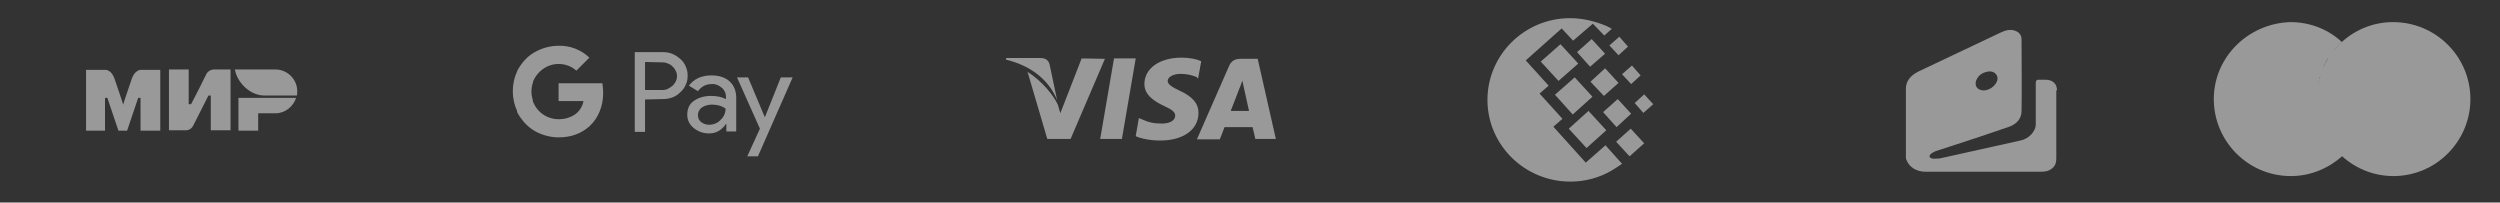
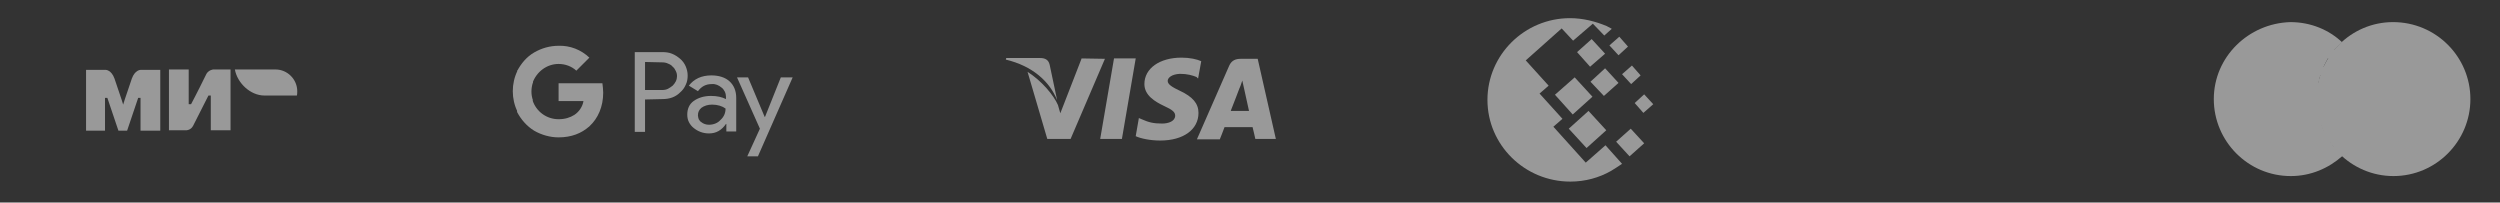
<svg xmlns="http://www.w3.org/2000/svg" id="_x31_" x="0px" y="0px" viewBox="0 0 633.3 51.3" style="enable-background:new 0 0 633.3 51.3;" xml:space="preserve">
  <rect x="0" y="0" width="633.3" height="51.3" fill="#333333" stroke="none" />
  <style type="text/css"> .st0{opacity:0.5;} .st1{fill:#FFFFFF;} .st2{fill:url(#SVGID_1_);} </style>
  <g class="st0">
    <path class="st1" d="M625.8,25.1c0,10.7-8.7,19.5-19.5,19.5c-10.7,0-19.5-8.8-19.5-19.5c0-10.7,8.7-19.5,19.4-19.5 C617.1,5.6,625.8,14.4,625.8,25.1z" />
    <path class="st1" d="M599.7,25.2c0-1.4-0.2-2.8-0.4-4.1h-12c0.1-0.7,0.3-1.3,0.5-2.1h10.7c-0.2-0.7-0.5-1.4-0.8-2.1h-9.1 c0.3-0.7,0.7-1.3,1.1-2.1h6.9c-0.4-0.7-0.9-1.4-1.5-2.1h-3.8c0.6-0.7,1.2-1.3,2-2c-3.4-3.2-8-5.1-13.1-5.1 c-10.6,0.3-19.4,8.8-19.4,19.5c0,10.7,8.7,19.5,19.5,19.5c5.1,0,9.6-2,13.1-5.1c0.7-0.6,1.3-1.3,2-2.1h-4c-0.5-0.6-1-1.3-1.4-2h6.8 c0.4-0.6,0.8-1.3,1.1-2.1h-9.1c-0.3-0.6-0.6-1.3-0.8-2.1h10.7C599.3,29.4,599.7,27.4,599.7,25.2z" />
    <path class="st1" d="M587.2,30.1l0.3-1.8c-0.1,0-0.3,0.1-0.5,0.1c-0.7,0-0.8-0.4-0.7-0.6l0.6-3.6h1.1l0.3-2h-1l0.2-1.2h-2.1 c0,0-1.2,6.8-1.2,7.6c0,1.2,0.7,1.8,1.7,1.8C586.5,30.4,587,30.2,587.2,30.1z" />
    <path class="st1" d="M587.9,26.8c0,2.9,2,3.6,3.6,3.6c1.5,0,2.2-0.3,2.2-0.3l0.4-2c0,0-1.1,0.5-2.2,0.5c-2.3,0-1.9-1.7-1.9-1.7h4.2 c0,0,0.3-1.3,0.3-1.9c0-1.3-0.7-3-3-3C589.5,21.9,587.9,24.2,587.9,26.8z M591.5,23.8c1.1,0,0.9,1.3,0.9,1.4h-2.3 C590.2,25.1,590.4,23.8,591.5,23.8z" />
    <path class="st1" d="M604.6,30.1l0.4-2.3c0,0-1,0.5-1.8,0.5c-1.4,0-2.1-1.1-2.1-2.4c0-2.5,1.2-3.8,2.7-3.8c1,0,1.9,0.6,1.9,0.6 l0.3-2.2c0,0-1.2-0.5-2.4-0.5c-2.4,0-4.7,2.1-4.7,6c0,2.6,1.2,4.3,3.7,4.3C603.5,30.4,604.6,30.1,604.6,30.1z" />
    <path class="st1" d="M575.9,21.9c-1.4,0-2.5,0.4-2.5,0.4l-0.3,1.8c0,0,0.9-0.4,2.3-0.4c0.7,0,1.3,0.1,1.3,0.7 c0,0.4-0.1,0.5-0.1,0.5h-0.9c-1.8,0-3.7,0.7-3.7,3.1c0,1.9,1.2,2.3,2,2.3c1.4,0,2.1-0.9,2.2-0.9l-0.1,0.8h1.7l0.8-5.7 C578.6,22,576.6,21.9,575.9,21.9z M576.3,26.5c0,0.3-0.2,2-1.4,2c-0.6,0-0.8-0.5-0.8-0.8c0-0.5,0.3-1.2,1.9-1.2 C576.2,26.5,576.3,26.5,576.3,26.5z" />
    <path class="st1" d="M580.6,30.3c0.5,0,3.1,0.1,3.1-2.7c0-2.6-2.5-2.1-2.5-3.1c0-0.5,0.4-0.7,1.1-0.7c0.3,0,1.4,0.1,1.4,0.1L584,22 c0,0-0.7-0.2-2-0.2c-1.5,0-3.1,0.6-3.1,2.7c0,2.4,2.6,2.2,2.6,3.1c0,0.6-0.7,0.7-1.2,0.7c-0.9,0-1.9-0.3-1.9-0.3l-0.3,1.9 C578.3,30.1,578.9,30.3,580.6,30.3z" />
-     <path class="st1" d="M621.8,20.3l-0.4,2.8c0,0-0.8-1-2-1c-1.9,0-3.5,2.3-3.5,5c0,1.7,0.8,3.4,2.6,3.4c1.2,0,2-0.8,2-0.8l-0.1,0.7 h2.1l1.5-9.9L621.8,20.3z M620.8,25.7c0,1.1-0.5,2.6-1.7,2.6c-0.7,0-1.1-0.6-1.1-1.7c0-1.7,0.7-2.7,1.7-2.7 C620.4,24,620.8,24.5,620.8,25.7z" />
    <path class="st1" d="M564.6,30.2l1.2-7.4l0.2,7.4h1.4l2.7-7.4l-1.1,7.4h2.2l1.7-9.9h-3.4l-2.1,6.1l-0.1-6.1h-3l-1.7,9.9H564.6z" />
    <path class="st1" d="M596.6,30.2c0.6-3.4,0.7-6.2,2.2-5.7c0.2-1.3,0.5-1.9,0.7-2.4h-0.4c-0.9,0-1.7,1.2-1.7,1.2l0.2-1.1h-2l-1.3,8 H596.6L596.6,30.2z" />
    <path class="st1" d="M609.4,21.9c-1.4,0-2.5,0.4-2.5,0.4l-0.3,1.8c0,0,0.9-0.4,2.3-0.4c0.7,0,1.3,0.1,1.3,0.7 c0,0.4-0.1,0.5-0.1,0.5h-0.9c-1.8,0-3.7,0.7-3.7,3.1c0,1.9,1.2,2.3,2,2.3c1.4,0,2.1-0.9,2.2-0.9l-0.1,0.8h1.9l0.8-5.7 C612.3,22,610.1,21.9,609.4,21.9z M609.9,26.5c0,0.3-0.2,2-1.4,2c-0.6,0-0.8-0.5-0.8-0.8c0-0.5,0.3-1.2,1.9-1.2 C609.8,26.5,609.8,26.5,609.9,26.5z" />
    <path class="st1" d="M613.9,30.2c0.6-3.4,0.7-6.2,2.2-5.7c0.2-1.3,0.5-1.9,0.7-2.4h-0.4c-0.9,0-1.7,1.2-1.7,1.2l0.2-1.1h-2l-1.3,8 H613.9L613.9,30.2z" />
  </g>
  <g class="st0">
-     <path class="st1" d="M521,22.2c-0.2-1.2-1.3-2-2.8-2c-0.5,0-0.9,0-1.4,0c-0.9-0.1-1.1,0.2-1.1,0.9c0,3.5,0,6.9,0,10.4 c0,1.8-1.8,3.7-3.9,4.1c-6.6,1.5-13.2,2.9-19.8,4.4c-0.7,0.2-1.5,0.2-2.3,0.2c-0.3,0-0.8-0.2-0.9-0.5c-0.1-0.2,0.2-0.6,0.4-0.8 c0.3-0.2,0.7-0.4,1.1-0.6c1.2-0.4,2.5-0.8,3.7-1.2c4.9-1.6,9.8-3.2,14.7-4.9c2.2-0.7,3.4-2.2,3.4-4.1c0.1-6,0-12.1,0-18.1 c0-1-0.5-1.8-1.6-2.2c-1.3-0.5-2.5-0.1-3.6,0.4c-7,3.3-13.9,6.6-20.9,9.9c-2,1-3.2,2.4-3.2,4.4c0,5.7,0,11.4,0,17.1 c0,0.3,0,0.6,0.1,0.8c0.7,1.9,2.5,3.1,4.9,3.1c4.9,0,9.8,0,14.7,0c4.9,0,9.7,0,14.6,0c1.1,0,2-0.2,2.8-0.9c1-0.8,1-1.9,1-2.9 c0-5.6,0-11.1,0-16.7C521.1,22.9,521.1,22.5,521,22.2z M500.6,20.4c0.5-1.3,1.6-2.1,3.2-2.3c1.1-0.1,2,0.5,2.2,1.5 c0.2,1.5-1.6,3.3-3.5,3.3C501,22.9,500.1,21.8,500.6,20.4z" />
-   </g>
+     </g>
  <g class="st0">
    <path class="st1" d="M403.4,24.5l-4.5-4.9l-5,4.4l4.5,5L403.4,24.5z" />
-     <path class="st1" d="M390.3,15.6l4.5,4.9l5-4.4l-4.5-4.9L390.3,15.6z" />
    <path class="st1" d="M406.9,33l-4.5-4.9l-5,4.5l4.5,4.9L406.9,33z" />
    <path class="st1" d="M401.7,41.2l-8.2-9.1l2.3-2l-5.8-6.4l2.3-2l-5.8-6.4l9.1-8.1l2.9,3.1l5-4.3l2.9,3l1.9-1.7 c-0.4-0.2-0.9-0.5-1.3-0.7c-2.9-1.2-6-2-9.3-2c-11.5,0-20.9,9.3-20.9,20.7c0,11.4,9.4,20.7,21,20.7c3.8,0,7.3-1,10.3-2.7 c1-0.6,1.9-1.2,2.8-1.8l-4.2-4.7L401.7,41.2z" />
    <path class="st1" d="M399.5,13.2l3.3,3.7l3.8-3.3l-3.4-3.7L399.5,13.2z" />
    <path class="st1" d="M410,21l-3.4-3.7l-3.7,3.4l3.4,3.6L410,21z" />
-     <path class="st1" d="M413.2,28.8l-3.4-3.7l-3.7,3.3l3.4,3.8L413.2,28.8z" />
    <path class="st1" d="M413.4,16.6l-2.5,2.2l2.3,2.5l2.4-2.2L413.4,16.6z" />
    <path class="st1" d="M414.1,26.1l2.2,2.5l2.5-2.2l-2.3-2.5L414.1,26.1z" />
    <path class="st1" d="M407.7,11.5L410,14l2.4-2.2l-2.2-2.5L407.7,11.5z" />
    <path class="st1" d="M409.4,35.9l3.4,3.7l3.7-3.3l-3.4-3.7L409.4,35.9z" />
  </g>
  <g class="st0">
    <path class="st1" d="M318.6,14.9h-4.3c-1.3,0-2.3,0.4-2.9,1.7l-8.2,18.7h5.8c0,0,1-2.5,1.2-3.1c0.6,0,6.3,0,7.1,0 c0.2,0.7,0.7,3,0.7,3h5.2L318.6,14.9z M311.8,28c0.5-1.2,2.2-5.7,2.2-5.7c0,0.1,0.5-1.2,0.7-1.9l0.4,1.8c0,0,1.1,4.9,1.3,5.9h-4.6 V28z" />
    <path class="st1" d="M303.6,28.6c0,4.2-3.8,7-9.7,7c-2.5,0-4.9-0.5-6.2-1.1l0.8-4.6l0.7,0.3c1.8,0.8,3,1.1,5.2,1.1 c1.6,0,3.3-0.6,3.3-2c0-0.9-0.7-1.5-2.9-2.5c-2.1-1-4.9-2.6-4.9-5.5c0-4,3.9-6.7,9.4-6.7c2.1,0,3.9,0.4,5,0.9l-0.8,4.4l-0.4-0.4 c-1-0.4-2.3-0.8-4.2-0.8c-2.1,0.1-3.1,1-3.1,1.8c0,0.9,1.2,1.6,3.1,2.5C302.1,24.5,303.6,26.2,303.6,28.6z" />
    <path class="st1" d="M254.8,15.1l0.1-0.4h8.6c1.2,0,2.1,0.4,2.4,1.7l1.9,9C265.9,20.6,261.5,16.7,254.8,15.1z" />
    <path class="st1" d="M279.9,14.9l-8.7,20.3h-5.9l-5-17c3.6,2.3,6.6,5.9,7.7,8.4l0.6,2.1l5.4-13.9L279.9,14.9L279.9,14.9z" />
    <path class="st1" d="M282.2,14.8h5.5l-3.5,20.4h-5.5L282.2,14.8z" />
  </g>
  <g class="st0">
    <path class="st1" d="M163.4,25.2v8.2h-2.6V13.2h7c0.8,0,1.7,0.1,2.4,0.4c0.8,0.3,1.5,0.8,2.1,1.3c0.6,0.5,1.1,1.2,1.4,1.9 c0.3,0.7,0.5,1.5,0.5,2.3c0,0.8-0.1,1.6-0.5,2.4c-0.3,0.7-0.8,1.4-1.4,1.9c-1.2,1.2-2.7,1.7-4.5,1.7L163.4,25.2L163.4,25.2z M163.4,15.7v7.1h4.4c0.5,0,1-0.1,1.4-0.3c0.4-0.2,0.8-0.5,1.2-0.8c0.3-0.3,0.6-0.7,0.8-1.1c0.2-0.4,0.3-0.9,0.3-1.3 c0-0.5-0.1-0.9-0.3-1.3c-0.2-0.4-0.4-0.8-0.8-1.1c-0.3-0.4-0.7-0.6-1.2-0.8c-0.4-0.2-0.9-0.3-1.4-0.3L163.4,15.7L163.4,15.7z" />
    <path class="st1" d="M180.2,19.1c1.9,0,3.5,0.5,4.6,1.5c1.1,1,1.7,2.4,1.7,4.2v8.5h-2.5v-1.9h-0.1c-1.1,1.6-2.5,2.4-4.3,2.4 c-1.5,0-2.8-0.5-3.9-1.4c-0.5-0.4-0.9-0.9-1.2-1.5c-0.3-0.6-0.4-1.2-0.4-1.9c0-1.4,0.5-2.6,1.6-3.4c1.1-0.8,2.6-1.3,4.4-1.3 c1.6,0,2.8,0.3,3.8,0.8v-0.6c0-0.4-0.1-0.9-0.3-1.3c-0.2-0.4-0.5-0.8-0.8-1c-0.7-0.6-1.6-1-2.5-0.9c-1.5,0-2.6,0.6-3.5,1.8 l-2.3-1.4C175.8,20,177.7,19.1,180.2,19.1z M176.8,29.2c0,0.3,0.1,0.7,0.2,1c0.2,0.3,0.4,0.6,0.6,0.7c0.6,0.5,1.3,0.7,2,0.7 c1.1,0,2.2-0.4,2.9-1.2c0.9-0.8,1.3-1.8,1.3-2.9c-0.8-0.6-2-1-3.4-1c-1.1,0-2,0.3-2.7,0.8C177.1,27.8,176.8,28.4,176.8,29.2 L176.8,29.2z" />
    <path class="st1" d="M200.8,19.6l-8.8,20h-2.7l3.2-7l-5.8-13h2.8l4.2,10h0.1l4-10H200.8z" />
    <path class="st1" d="M152.8,23.5c0-0.8-0.1-1.6-0.2-2.4h-11.1v4.5h6.3c-0.1,0.7-0.4,1.4-0.8,2c-0.4,0.6-0.9,1.1-1.5,1.5V32h3.8 C151.5,30,152.8,27,152.8,23.5z" />
    <path class="st1" d="M141.5,34.8c3.2,0,5.8-1,7.8-2.8l-3.8-2.9c-1.1,0.7-2.4,1.1-4,1.1c-3.1,0-5.7-2-6.6-4.8h-3.9v3 c1,1.9,2.5,3.6,4.3,4.7C137.2,34.2,139.4,34.8,141.5,34.8L141.5,34.8z" />
    <path class="st1" d="M135,25.4c-0.5-1.4-0.5-3,0-4.5v-3h-3.9c-0.8,1.6-1.2,3.4-1.2,5.2c0,1.8,0.4,3.6,1.2,5.2L135,25.4z" />
    <path class="st1" d="M141.5,16.2c1.7,0,3.3,0.6,4.5,1.7l3.3-3.3c-2.1-2-4.9-3.1-7.8-3c-2.2,0-4.3,0.6-6.2,1.7 c-1.9,1.1-3.3,2.8-4.3,4.7l3.9,3C135.9,18.2,138.5,16.2,141.5,16.2z" />
  </g>
  <g class="st0">
    <linearGradient id="SVGID_1_" gradientUnits="userSpaceOnUse" x1="215.405" y1="773.232" x2="231.188" y2="773.232" gradientTransform="matrix(1 0 0 -1 -155.905 794.084)">
      <stop offset="0" style="stop-color:#FFFFFF" />
      <stop offset="1" style="stop-color:#FFFFFF" />
    </linearGradient>
    <path class="st2" d="M69.8,17.6H59.5c0.6,3.4,3.9,6.6,7.5,6.6h8.2c0.1-0.3,0.1-0.8,0.1-1.1C75.3,20.1,72.8,17.6,69.8,17.6z" />
-     <path class="st1" d="M60.4,24.8v8.3h5v-4.4h4.4c2.4,0,4.5-1.7,5.2-3.9H60.4z" />
    <path class="st1" d="M42.8,17.6V33h4.4c0,0,1.1,0,1.7-1.1c3-5.9,3.9-7.7,3.9-7.7h0.6V33h5V17.6H54c0,0-1.1,0.1-1.7,1.1 c-2.5,5.1-3.9,7.7-3.9,7.7h-0.6v-8.8H42.8z" />
    <path class="st1" d="M21.8,33.1V17.7h5c0,0,1.4,0,2.2,2.2c2,5.8,2.2,6.6,2.2,6.6s0.4-1.4,2.2-6.6c0.8-2.2,2.2-2.2,2.2-2.2h5v15.4 h-5v-8.3H35l-2.8,8.3H30l-2.8-8.3h-0.6v8.3H21.8z" />
  </g>
</svg>